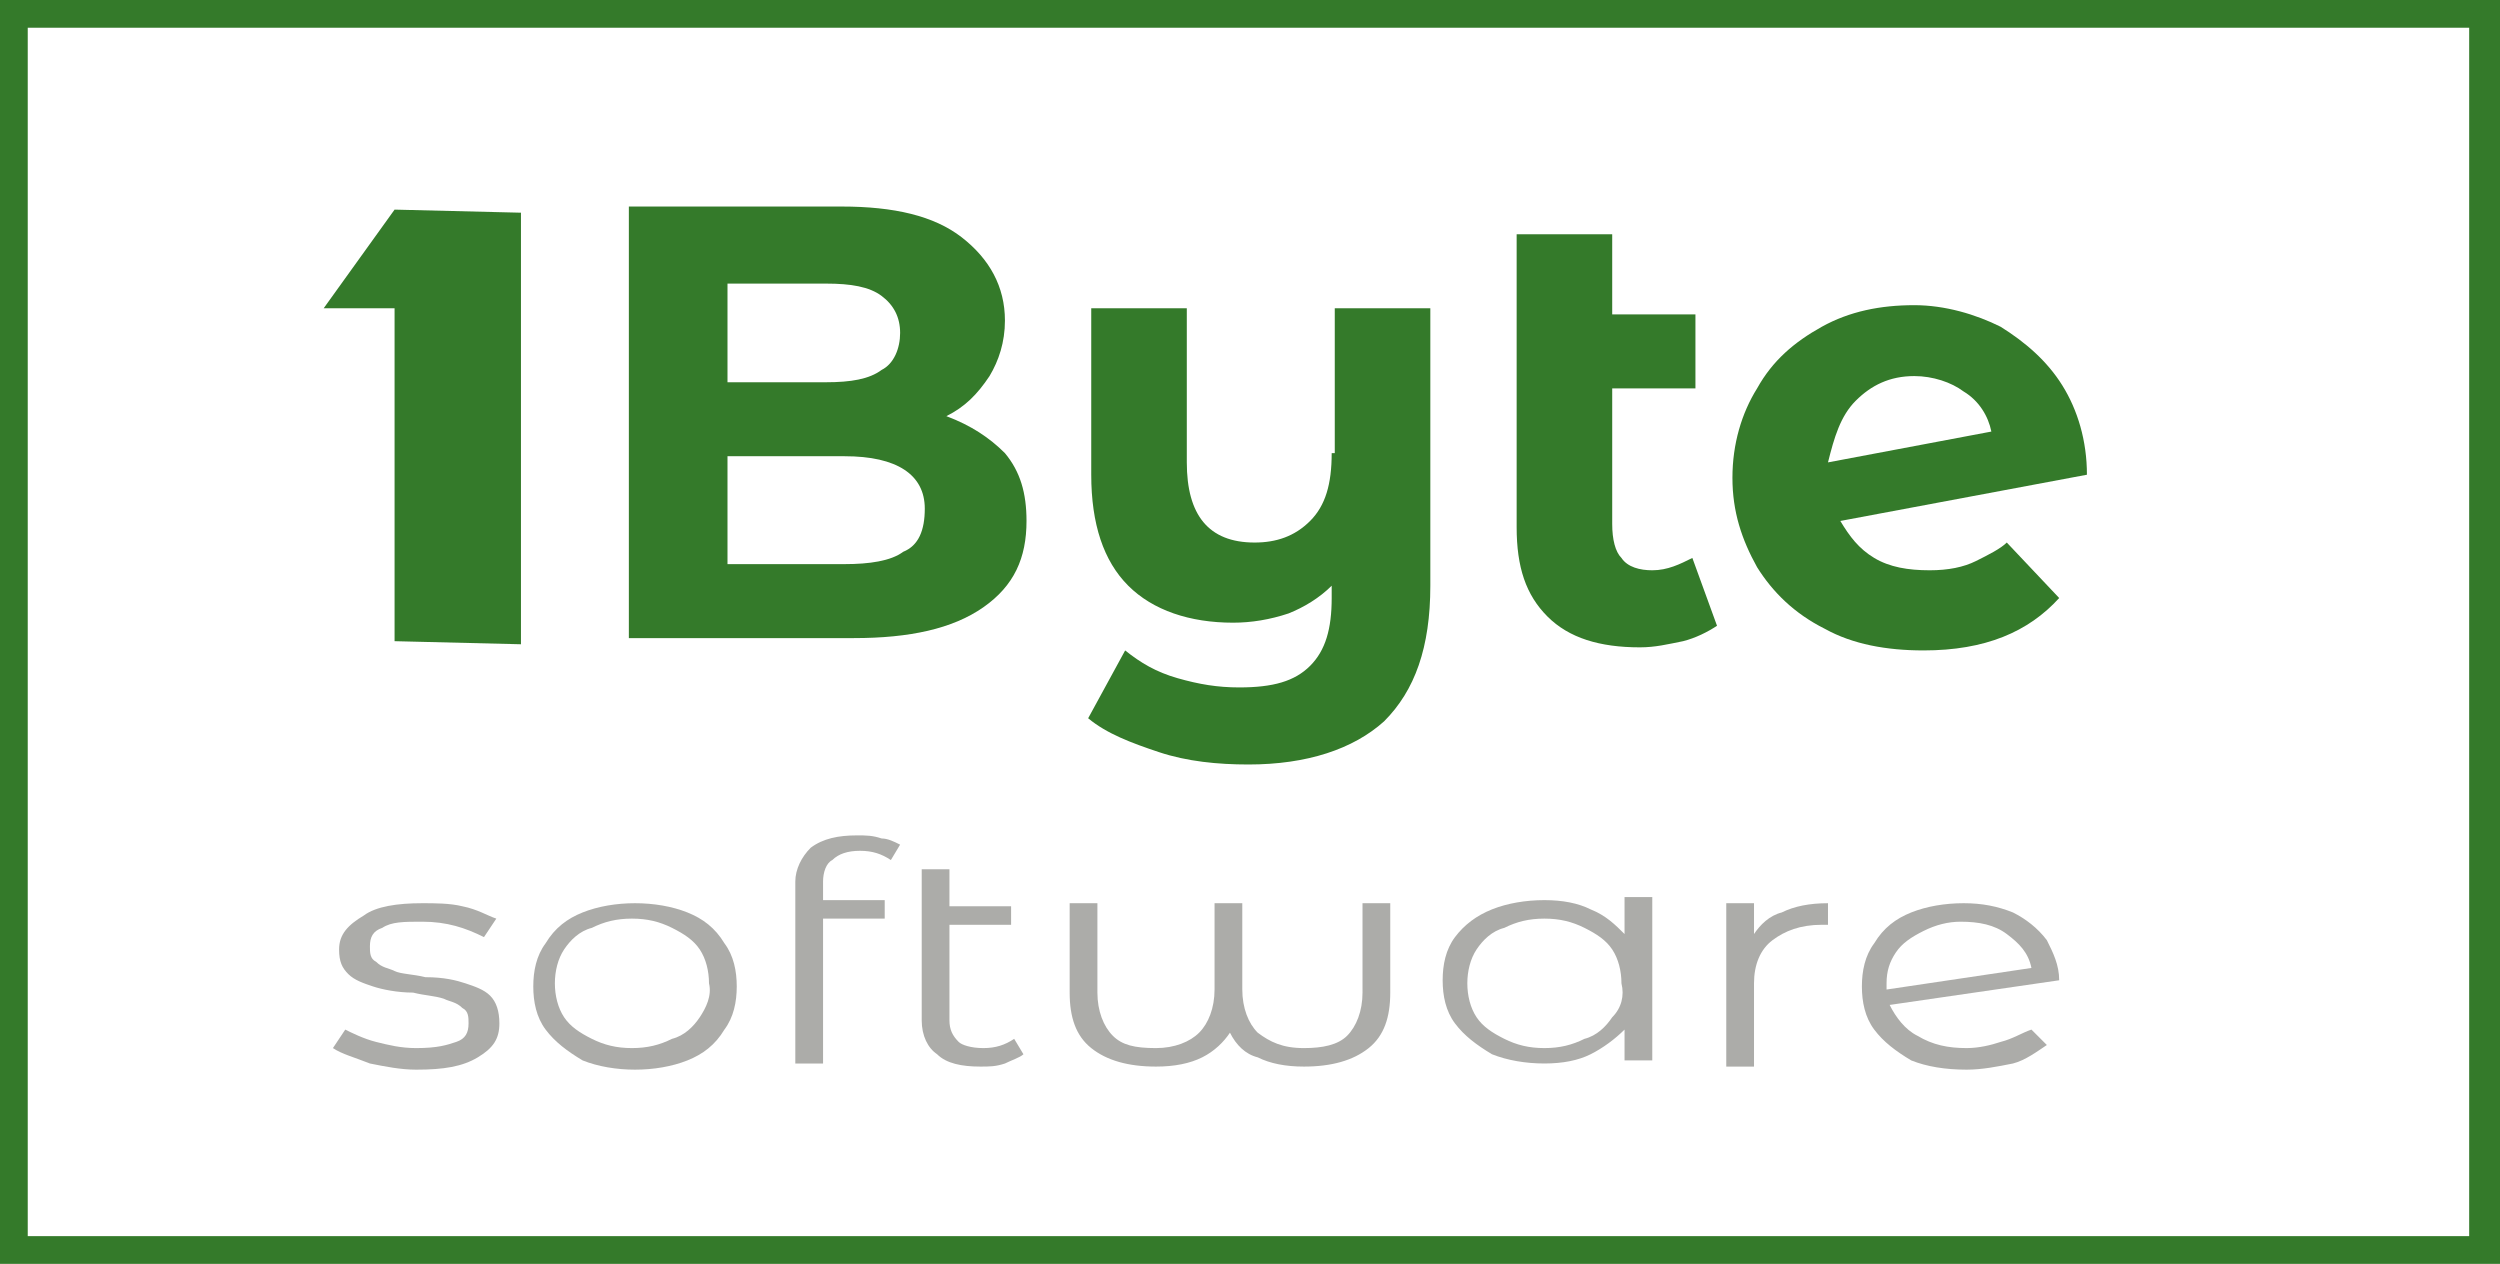
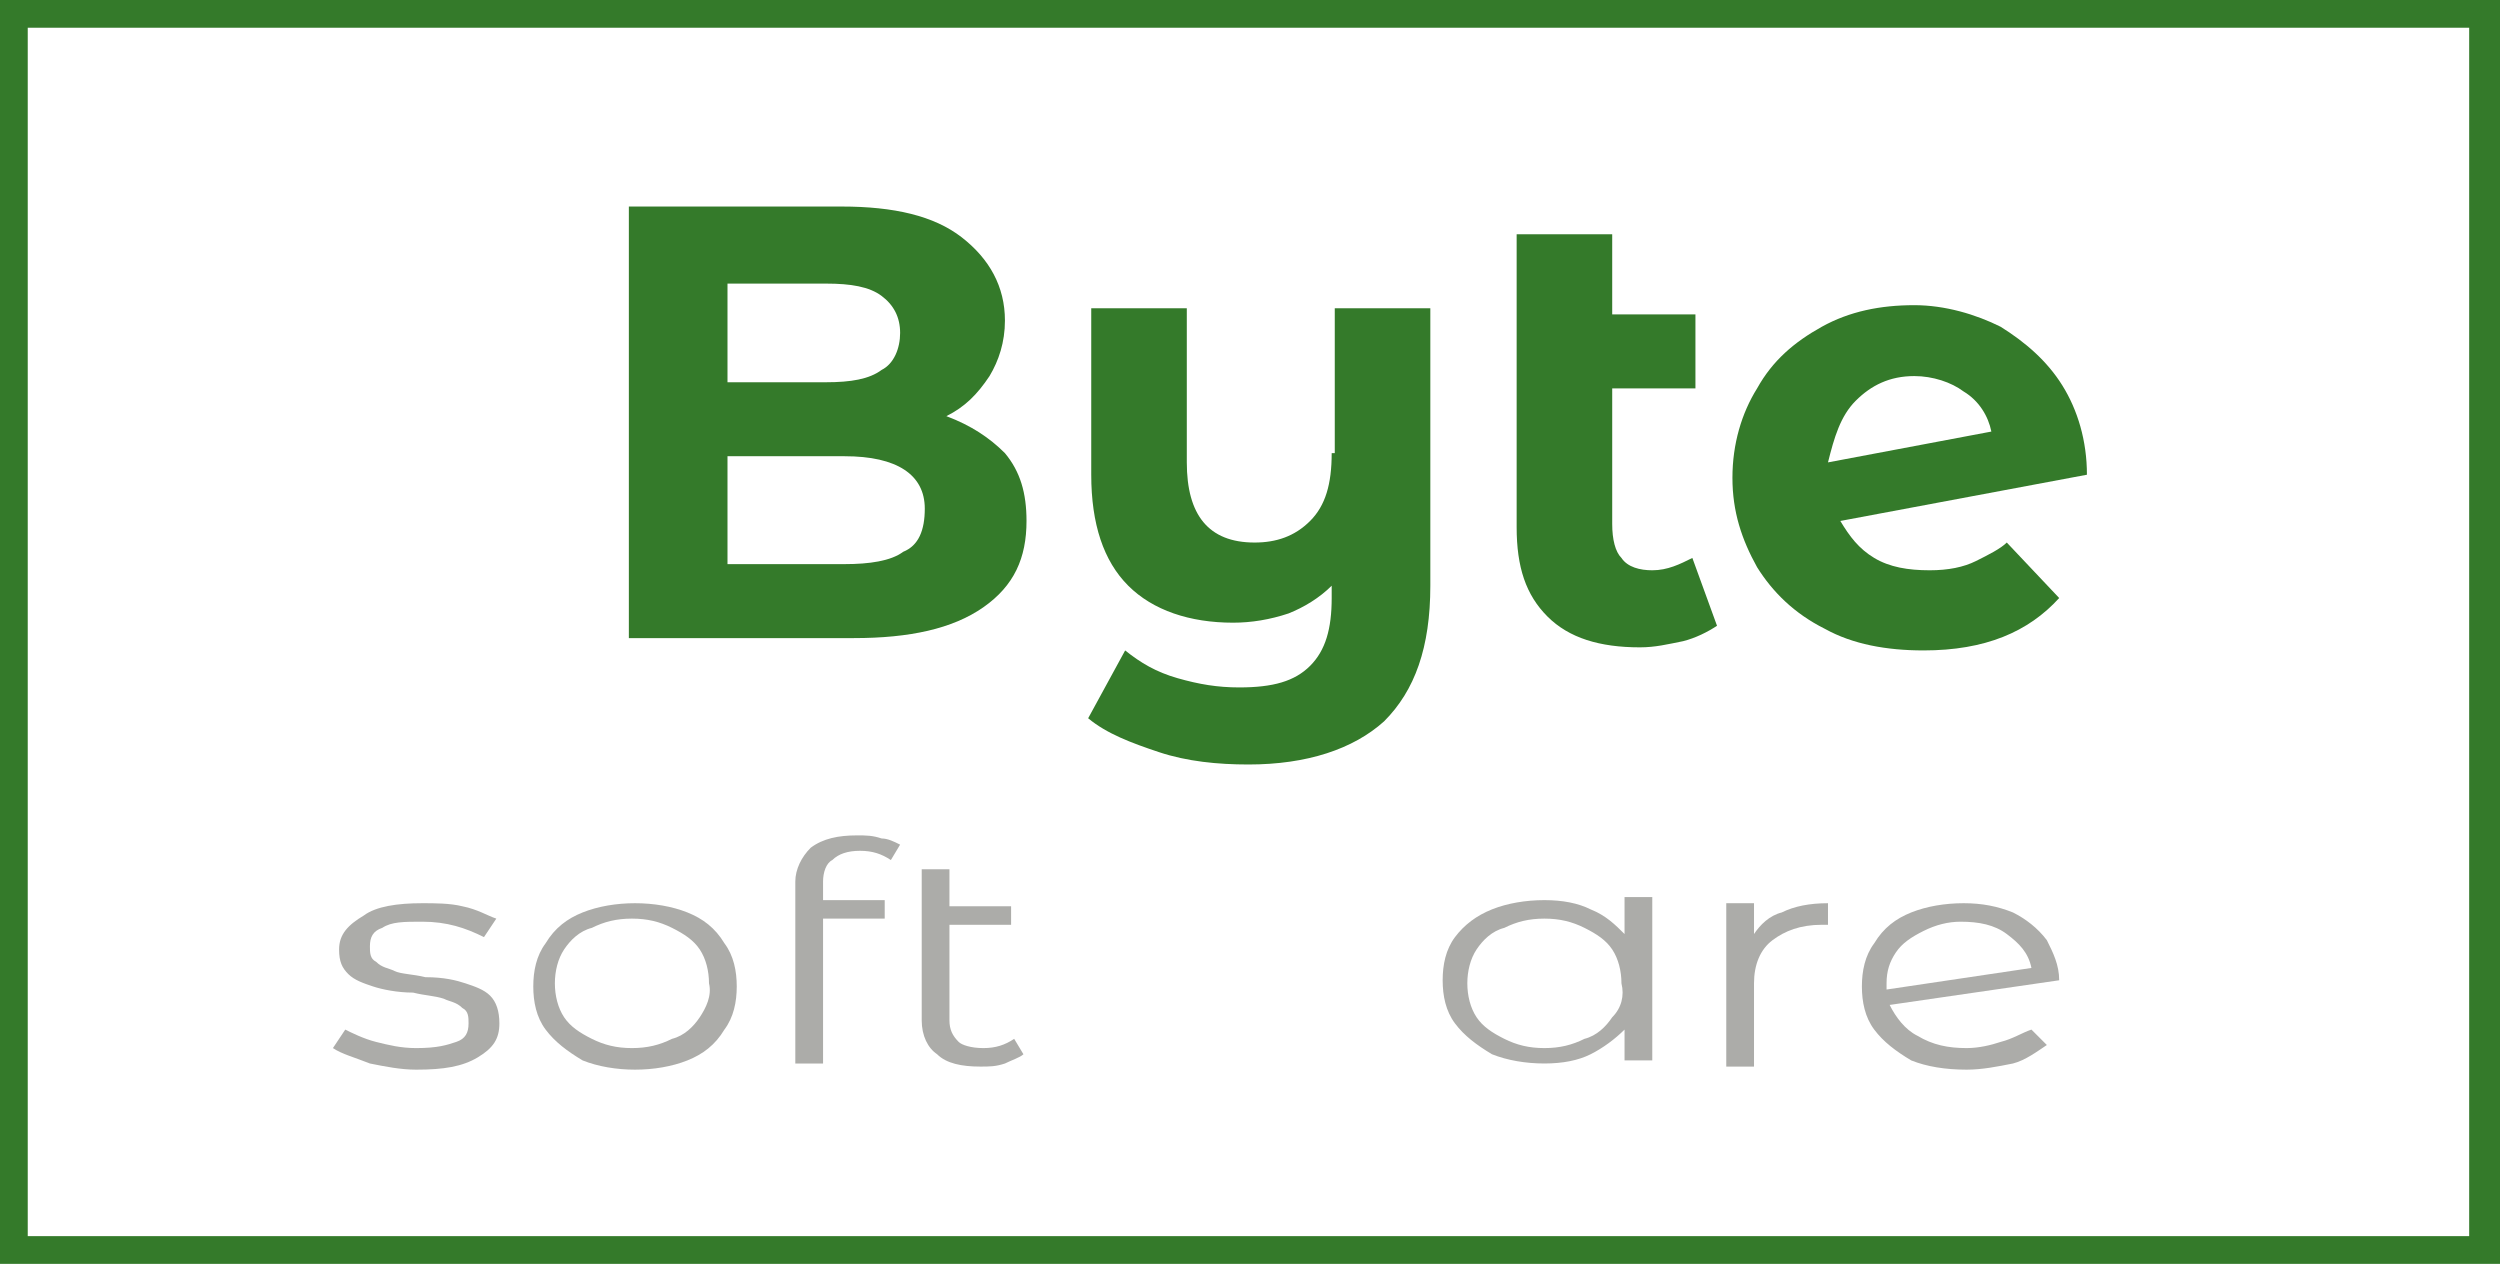
<svg xmlns="http://www.w3.org/2000/svg" version="1.1" id="Layer_1" x="0px" y="0px" viewBox="0 0 81.1 41" style="enable-background:new 0 0 81.1 41;" xml:space="preserve">
  <style type="text/css">
	.st0{fill:#347A2A;}
	.st1{fill:#ACACA9;}
</style>
  <g>
    <path class="st0" d="M0,0v41h81.1V0H0z M80.2,40.1H0.9V0.9h79.2V40.1z" />
    <g>
-       <polygon class="st0" points="10.5,10 12.8,10 12.8,20.8 16.9,20.9 16.9,6.9 12.8,6.8   " />
      <path class="st0" d="M30.7,13.5c0.6-0.3,1-0.7,1.4-1.3c0.3-0.5,0.5-1.1,0.5-1.8c0-1.1-0.5-2-1.4-2.7c-0.9-0.7-2.2-1-3.9-1h-6.9v14    h7.3c1.8,0,3.2-0.3,4.2-1c1-0.7,1.4-1.6,1.4-2.8c0-0.9-0.2-1.6-0.7-2.2C32.1,14.2,31.5,13.8,30.7,13.5z M23.6,9.2h3.2    c0.8,0,1.4,0.1,1.8,0.4c0.4,0.3,0.6,0.7,0.6,1.2c0,0.5-0.2,1-0.6,1.2c-0.4,0.3-1,0.4-1.8,0.4h-3.2V9.2z M29.3,17.9    c-0.4,0.3-1.1,0.4-1.9,0.4h-3.8v-3.5h3.8c1.7,0,2.6,0.6,2.6,1.7C30,17.2,29.8,17.7,29.3,17.9z" />
      <path class="st0" d="M43.2,14.7c0,1-0.2,1.7-0.7,2.2c-0.5,0.5-1.1,0.7-1.8,0.7c-1.5,0-2.2-0.9-2.2-2.6v-5h-3.1v5.4    c0,1.6,0.4,2.8,1.2,3.6c0.8,0.8,2,1.2,3.4,1.2c0.6,0,1.2-0.1,1.8-0.3c0.5-0.2,1-0.5,1.4-0.9v0.4c0,1-0.2,1.7-0.7,2.2    c-0.5,0.5-1.2,0.7-2.3,0.7c-0.7,0-1.3-0.1-2-0.3c-0.7-0.2-1.2-0.5-1.7-0.9l-1.2,2.2c0.6,0.5,1.4,0.8,2.3,1.1    c0.9,0.3,1.9,0.4,2.9,0.4c1.9,0,3.4-0.5,4.4-1.4c1-1,1.5-2.4,1.5-4.4v-9h-3.1V14.7z" />
      <path class="st0" d="M53.6,18.5c-0.4,0-0.8-0.1-1-0.4c-0.2-0.2-0.3-0.6-0.3-1.1v-4.4H55v-2.4h-2.7V7.6h-3.1v9.5    c0,1.3,0.3,2.2,1,2.9c0.7,0.7,1.7,1,3,1c0.5,0,0.9-0.1,1.4-0.2c0.4-0.1,0.8-0.3,1.1-0.5l-0.8-2.2C54.5,18.3,54.1,18.5,53.6,18.5z" />
      <path class="st0" d="M64.1,18.2c-0.4,0.2-0.9,0.3-1.5,0.3c-0.7,0-1.3-0.1-1.8-0.4c-0.5-0.3-0.8-0.7-1.1-1.2l8-1.5    c0-1.1-0.3-2.1-0.8-2.9c-0.5-0.8-1.2-1.4-2-1.9c-0.8-0.4-1.8-0.7-2.8-0.7c-1.1,0-2.1,0.2-3,0.7c-0.9,0.5-1.6,1.1-2.1,2    c-0.5,0.8-0.8,1.8-0.8,2.9c0,1.1,0.3,2,0.8,2.9c0.5,0.8,1.2,1.5,2.2,2c0.9,0.5,2,0.7,3.2,0.7c2,0,3.4-0.6,4.4-1.7l-1.7-1.8    C64.9,17.8,64.5,18,64.1,18.2z M60.2,13c0.5-0.5,1.1-0.8,1.9-0.8c0.6,0,1.2,0.2,1.6,0.5c0.5,0.3,0.8,0.8,0.9,1.3l-5.3,1    C59.5,14.2,59.7,13.5,60.2,13z" />
    </g>
    <g>
      <path class="st1" d="M15.9,32.3c-0.2-0.2-0.5-0.3-0.8-0.4c-0.3-0.1-0.7-0.2-1.3-0.2c-0.4-0.1-0.8-0.1-1-0.2    c-0.2-0.1-0.4-0.1-0.6-0.3c-0.2-0.1-0.2-0.3-0.2-0.5c0-0.3,0.1-0.5,0.4-0.6c0.3-0.2,0.7-0.2,1.3-0.2c0.8,0,1.4,0.2,2,0.5l0.4-0.6    c-0.3-0.1-0.6-0.3-1.1-0.4c-0.4-0.1-0.9-0.1-1.3-0.1c-0.8,0-1.5,0.1-1.9,0.4C11.3,30,11,30.3,11,30.8c0,0.4,0.1,0.6,0.3,0.8    c0.2,0.2,0.5,0.3,0.8,0.4c0.3,0.1,0.8,0.2,1.3,0.2c0.4,0.1,0.7,0.1,1,0.2c0.2,0.1,0.4,0.1,0.6,0.3c0.2,0.1,0.2,0.3,0.2,0.5    c0,0.3-0.1,0.5-0.4,0.6S14.2,34,13.5,34c-0.5,0-0.9-0.1-1.3-0.2c-0.4-0.1-0.8-0.3-1-0.4L10.8,34c0.3,0.2,0.7,0.3,1.2,0.5    c0.5,0.1,1,0.2,1.5,0.2c0.9,0,1.5-0.1,2-0.4c0.5-0.3,0.7-0.6,0.7-1.1C16.2,32.8,16.1,32.5,15.9,32.3z" />
      <path class="st1" d="M22.3,29.6c-0.5-0.2-1.1-0.3-1.7-0.3c-0.6,0-1.2,0.1-1.7,0.3c-0.5,0.2-0.9,0.5-1.2,1    c-0.3,0.4-0.4,0.9-0.4,1.4c0,0.5,0.1,1,0.4,1.4c0.3,0.4,0.7,0.7,1.2,1c0.5,0.2,1.1,0.3,1.7,0.3c0.6,0,1.2-0.1,1.7-0.3    c0.5-0.2,0.9-0.5,1.2-1c0.3-0.4,0.4-0.9,0.4-1.4c0-0.5-0.1-1-0.4-1.4C23.2,30.1,22.8,29.8,22.3,29.6z M22.7,33    c-0.2,0.3-0.5,0.6-0.9,0.7c-0.4,0.2-0.8,0.3-1.3,0.3c-0.5,0-0.9-0.1-1.3-0.3c-0.4-0.2-0.7-0.4-0.9-0.7c-0.2-0.3-0.3-0.7-0.3-1.1    c0-0.4,0.1-0.8,0.3-1.1c0.2-0.3,0.5-0.6,0.9-0.7c0.4-0.2,0.8-0.3,1.3-0.3c0.5,0,0.9,0.1,1.3,0.3c0.4,0.2,0.7,0.4,0.9,0.7    c0.2,0.3,0.3,0.7,0.3,1.1C23.1,32.3,22.9,32.7,22.7,33z" />
      <path class="st1" d="M27.8,27.1c-0.6,0-1.1,0.1-1.5,0.4c-0.3,0.3-0.5,0.7-0.5,1.1v5.9h0.9v-4.7h2v-0.6h-2v-0.6    c0-0.3,0.1-0.6,0.3-0.7c0.2-0.2,0.5-0.3,0.9-0.3c0.4,0,0.7,0.1,1,0.3l0.3-0.5c-0.2-0.1-0.4-0.2-0.6-0.2    C28.3,27.1,28.1,27.1,27.8,27.1z" />
      <path class="st1" d="M31.9,34c-0.4,0-0.7-0.1-0.8-0.2c-0.2-0.2-0.3-0.4-0.3-0.7v-3.1h2v-0.6h-2v-1.2h-0.9v4.9    c0,0.5,0.2,0.9,0.5,1.1c0.3,0.3,0.8,0.4,1.4,0.4c0.3,0,0.5,0,0.8-0.1c0.2-0.1,0.5-0.2,0.6-0.3l-0.3-0.5C32.6,33.9,32.3,34,31.9,34    z" />
-       <path class="st1" d="M44.2,32.2c0,0.6-0.2,1.1-0.5,1.4c-0.3,0.3-0.8,0.4-1.4,0.4c-0.7,0-1.1-0.2-1.5-0.5c-0.3-0.3-0.5-0.8-0.5-1.4    v-2.8h-0.9v2.8c0,0.6-0.2,1.1-0.5,1.4c-0.3,0.3-0.8,0.5-1.4,0.5c-0.7,0-1.1-0.1-1.4-0.4c-0.3-0.3-0.5-0.8-0.5-1.4v-2.9h-0.9v2.9    c0,0.8,0.2,1.4,0.7,1.8c0.5,0.4,1.2,0.6,2.1,0.6c0.6,0,1.1-0.1,1.5-0.3c0.4-0.2,0.7-0.5,0.9-0.8c0.2,0.4,0.5,0.7,0.9,0.8    c0.4,0.2,0.9,0.3,1.5,0.3c0.9,0,1.6-0.2,2.1-0.6c0.5-0.4,0.7-1,0.7-1.8v-2.9h-0.9V32.2z" />
      <path class="st1" d="M52.7,30.3c-0.3-0.3-0.6-0.6-1.1-0.8c-0.4-0.2-0.9-0.3-1.5-0.3c-0.6,0-1.2,0.1-1.7,0.3    c-0.5,0.2-0.9,0.5-1.2,0.9c-0.3,0.4-0.4,0.9-0.4,1.4c0,0.5,0.1,1,0.4,1.4c0.3,0.4,0.7,0.7,1.2,1c0.5,0.2,1.1,0.3,1.7,0.3    c0.6,0,1.1-0.1,1.5-0.3c0.4-0.2,0.8-0.5,1.1-0.8v1h0.9v-5.3h-0.9V30.3z M52.3,33c-0.2,0.3-0.5,0.6-0.9,0.7    c-0.4,0.2-0.8,0.3-1.3,0.3c-0.5,0-0.9-0.1-1.3-0.3c-0.4-0.2-0.7-0.4-0.9-0.7c-0.2-0.3-0.3-0.7-0.3-1.1c0-0.4,0.1-0.8,0.3-1.1    c0.2-0.3,0.5-0.6,0.9-0.7c0.4-0.2,0.8-0.3,1.3-0.3c0.5,0,0.9,0.1,1.3,0.3c0.4,0.2,0.7,0.4,0.9,0.7c0.2,0.3,0.3,0.7,0.3,1.1    C52.7,32.3,52.6,32.7,52.3,33z" />
      <path class="st1" d="M56.9,30.3v-1h-0.9v5.3h0.9v-2.7c0-0.6,0.2-1.1,0.6-1.4c0.4-0.3,0.9-0.5,1.6-0.5l0.2,0v-0.7    c-0.6,0-1.1,0.1-1.5,0.3C57.4,29.7,57.1,30,56.9,30.3z" />
-       <path class="st1" d="M64.9,33.8c-0.3,0.1-0.7,0.2-1.1,0.2c-0.6,0-1.1-0.1-1.6-0.4c-0.4-0.2-0.7-0.6-0.9-1l5.5-0.8    c0-0.5-0.2-0.9-0.4-1.3c-0.3-0.4-0.7-0.7-1.1-0.9c-0.5-0.2-1-0.3-1.6-0.3c-0.6,0-1.2,0.1-1.7,0.3c-0.5,0.2-0.9,0.5-1.2,1    c-0.3,0.4-0.4,0.9-0.4,1.4c0,0.5,0.1,1,0.4,1.4c0.3,0.4,0.7,0.7,1.2,1c0.5,0.2,1.1,0.3,1.8,0.3c0.5,0,1-0.1,1.5-0.2    c0.4-0.1,0.8-0.4,1.1-0.6l-0.5-0.5C65.6,33.5,65.3,33.7,64.9,33.8z M61.2,31.9c0-0.4,0.1-0.7,0.3-1c0.2-0.3,0.5-0.5,0.9-0.7    c0.4-0.2,0.8-0.3,1.2-0.3c0.6,0,1.1,0.1,1.5,0.4c0.4,0.3,0.7,0.6,0.8,1.1l-4.7,0.7C61.2,32.1,61.2,32,61.2,31.9z" />
+       <path class="st1" d="M64.9,33.8c-0.3,0.1-0.7,0.2-1.1,0.2c-0.6,0-1.1-0.1-1.6-0.4c-0.4-0.2-0.7-0.6-0.9-1l5.5-0.8    c0-0.5-0.2-0.9-0.4-1.3c-0.3-0.4-0.7-0.7-1.1-0.9c-0.5-0.2-1-0.3-1.6-0.3c-0.6,0-1.2,0.1-1.7,0.3c-0.5,0.2-0.9,0.5-1.2,1    c-0.3,0.4-0.4,0.9-0.4,1.4c0,0.5,0.1,1,0.4,1.4c0.3,0.4,0.7,0.7,1.2,1c0.5,0.2,1.1,0.3,1.8,0.3c0.5,0,1-0.1,1.5-0.2    c0.4-0.1,0.8-0.4,1.1-0.6l-0.5-0.5C65.6,33.5,65.3,33.7,64.9,33.8z M61.2,31.9c0-0.4,0.1-0.7,0.3-1c0.2-0.3,0.5-0.5,0.9-0.7    c0.4-0.2,0.8-0.3,1.2-0.3c0.6,0,1.1,0.1,1.5,0.4c0.4,0.3,0.7,0.6,0.8,1.1l-4.7,0.7C61.2,32.1,61.2,32,61.2,31.9" />
    </g>
  </g>
</svg>